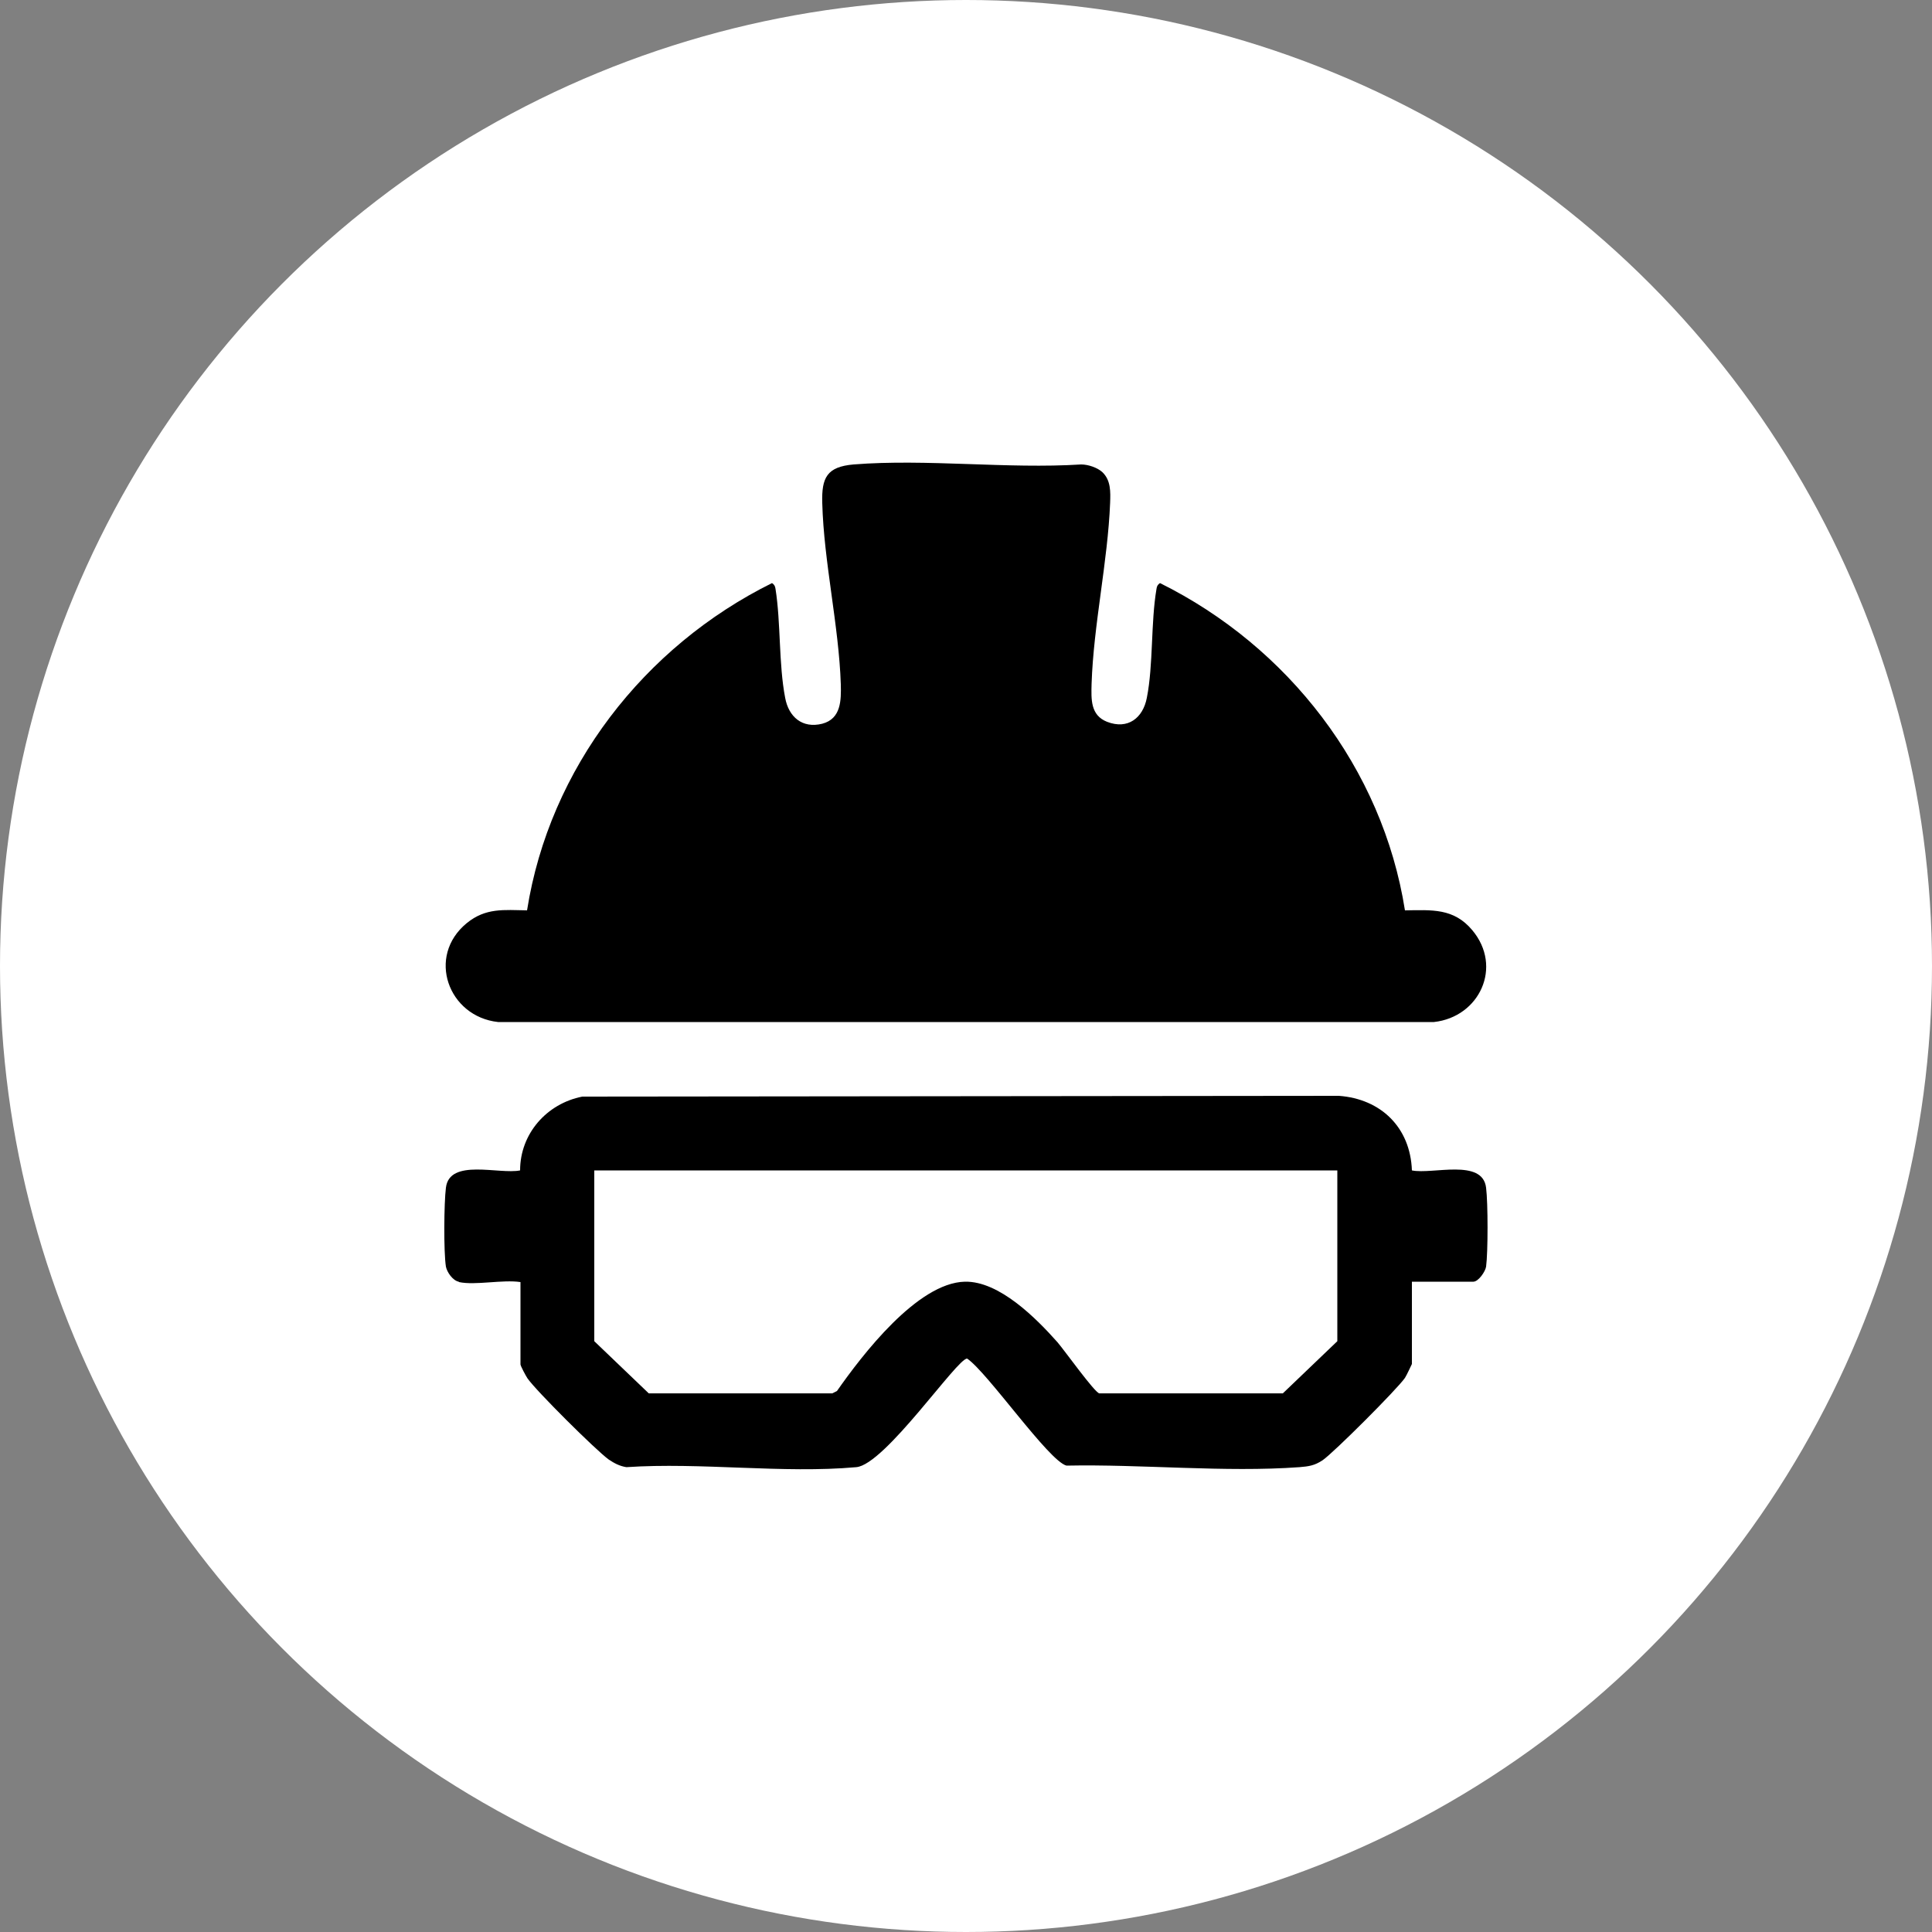
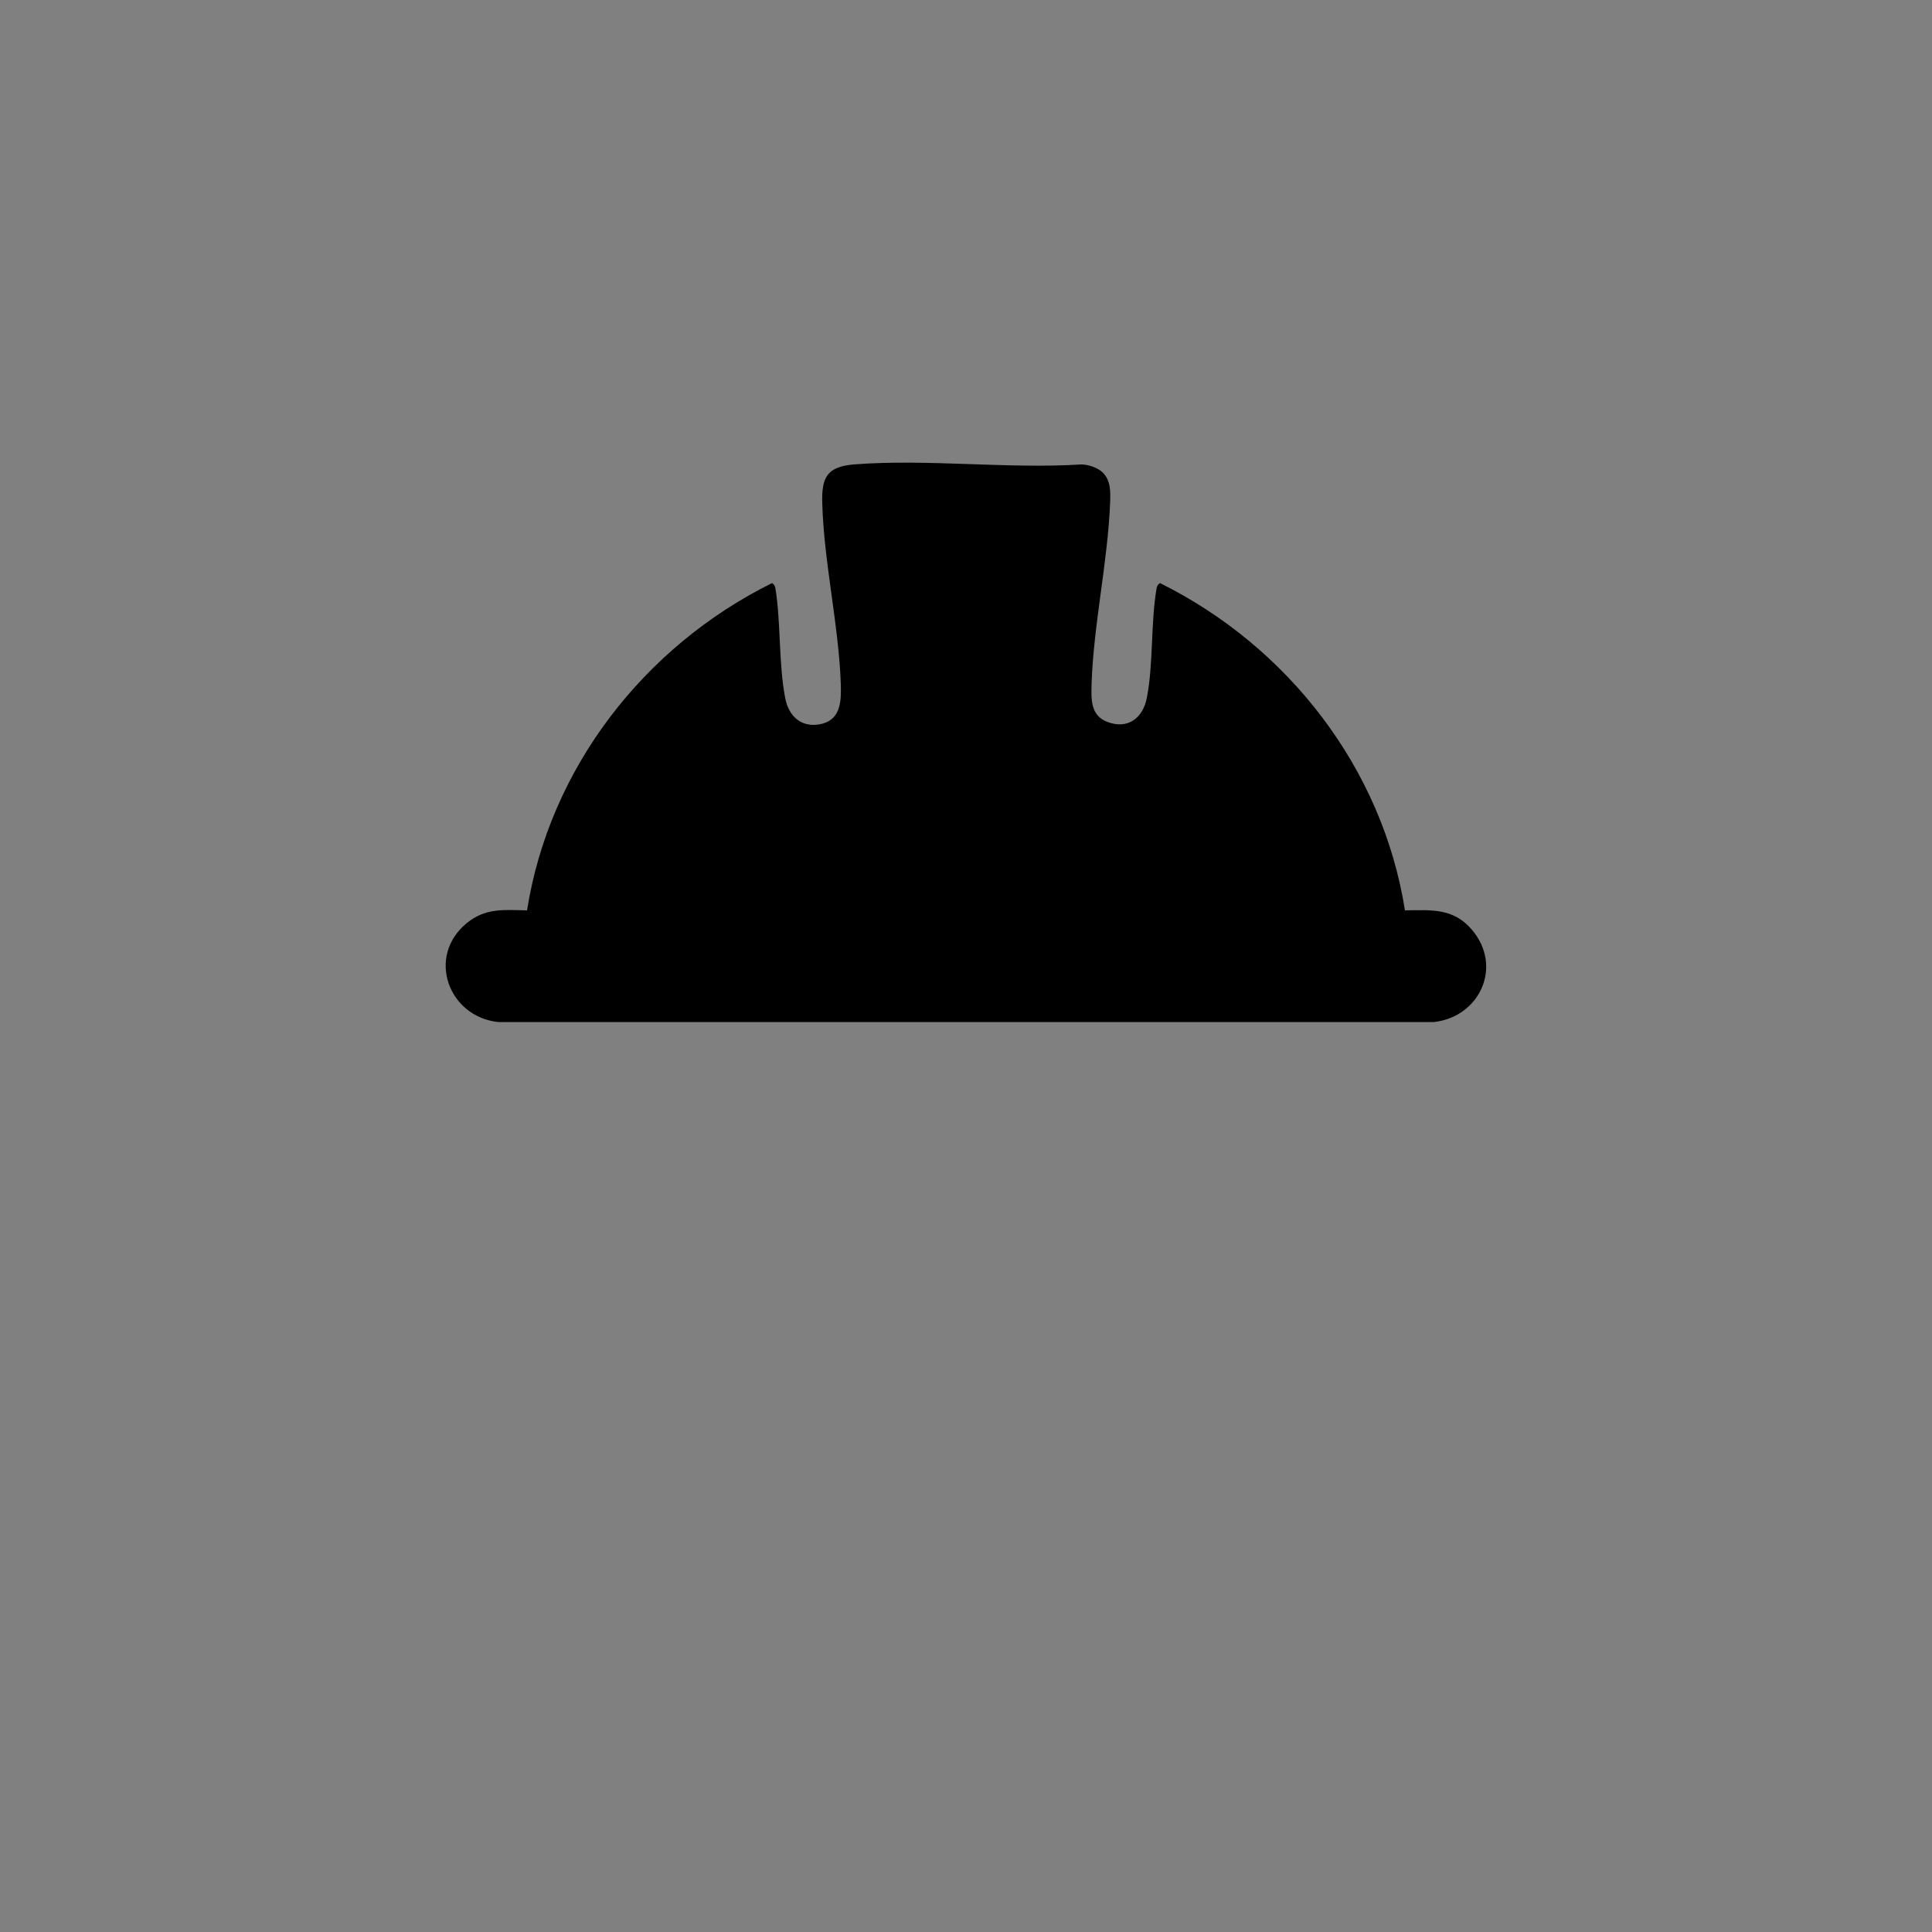
<svg xmlns="http://www.w3.org/2000/svg" id="Capa_2" data-name="Capa 2" viewBox="0 0 50 50">
  <rect x="0" y="0" width="50" height="50" fill="#808080" stroke="none" />
  <defs>
    <style>
      .cls-1 {
        fill: #fff;
      }
    </style>
  </defs>
  <g id="Capa_1-2" data-name="Capa 1">
-     <circle class="cls-1" cx="25" cy="25" r="25" />
    <g>
      <path d="M28.53,12.22c.22.21.21.51.2.79-.06,1.52-.43,3.16-.48,4.69-.01.4-.03.81.4.98.54.21.93-.1,1.03-.62.17-.86.1-1.94.25-2.82.01-.07.03-.11.09-.15,3.31,1.64,5.76,4.79,6.34,8.47.7-.01,1.26-.06,1.74.51.8.95.19,2.25-.99,2.38H12.89c-1.29-.14-1.86-1.7-.81-2.56.49-.4.96-.34,1.56-.33.58-3.68,3.03-6.83,6.34-8.47.06.04.08.08.09.15.14.88.08,1.94.25,2.82.09.49.44.8.96.67.49-.13.49-.61.48-1.02-.05-1.52-.44-3.17-.48-4.69-.02-.66.12-.94.81-1,1.89-.15,3.98.12,5.89,0,.18,0,.42.08.55.2Z" />
-       <path d="M11.87,33.17c-.15-.03-.3-.24-.33-.39-.06-.38-.05-1.65,0-2.04.09-.77,1.38-.34,1.92-.45,0-.95.69-1.73,1.61-1.91l19.58-.02c1.09.08,1.85.82,1.89,1.93.53.11,1.83-.32,1.92.45.05.4.05,1.66,0,2.04-.02.13-.2.39-.33.39h-1.59v2.13s-.14.3-.18.36c-.21.3-1.84,1.93-2.13,2.13-.21.14-.36.16-.6.18-1.93.14-4.09-.08-6.03-.04-.46-.12-2.04-2.41-2.57-2.77-.25-.02-2.13,2.75-2.87,2.81-1.89.17-4.03-.13-5.95,0-.18-.03-.31-.1-.46-.2-.34-.25-1.87-1.77-2.1-2.1-.04-.06-.18-.32-.18-.36v-2.13c-.46-.07-1.17.09-1.59,0ZM34.62,30.29H15.38v4.42l1.41,1.35h4.75s.12-.06.12-.06c.65-.93,2.08-2.8,3.31-2.83.89-.02,1.85.95,2.4,1.57.18.21.96,1.3,1.08,1.32h4.75s1.41-1.35,1.41-1.35v-4.42Z" />
    </g>
  </g>
</svg>